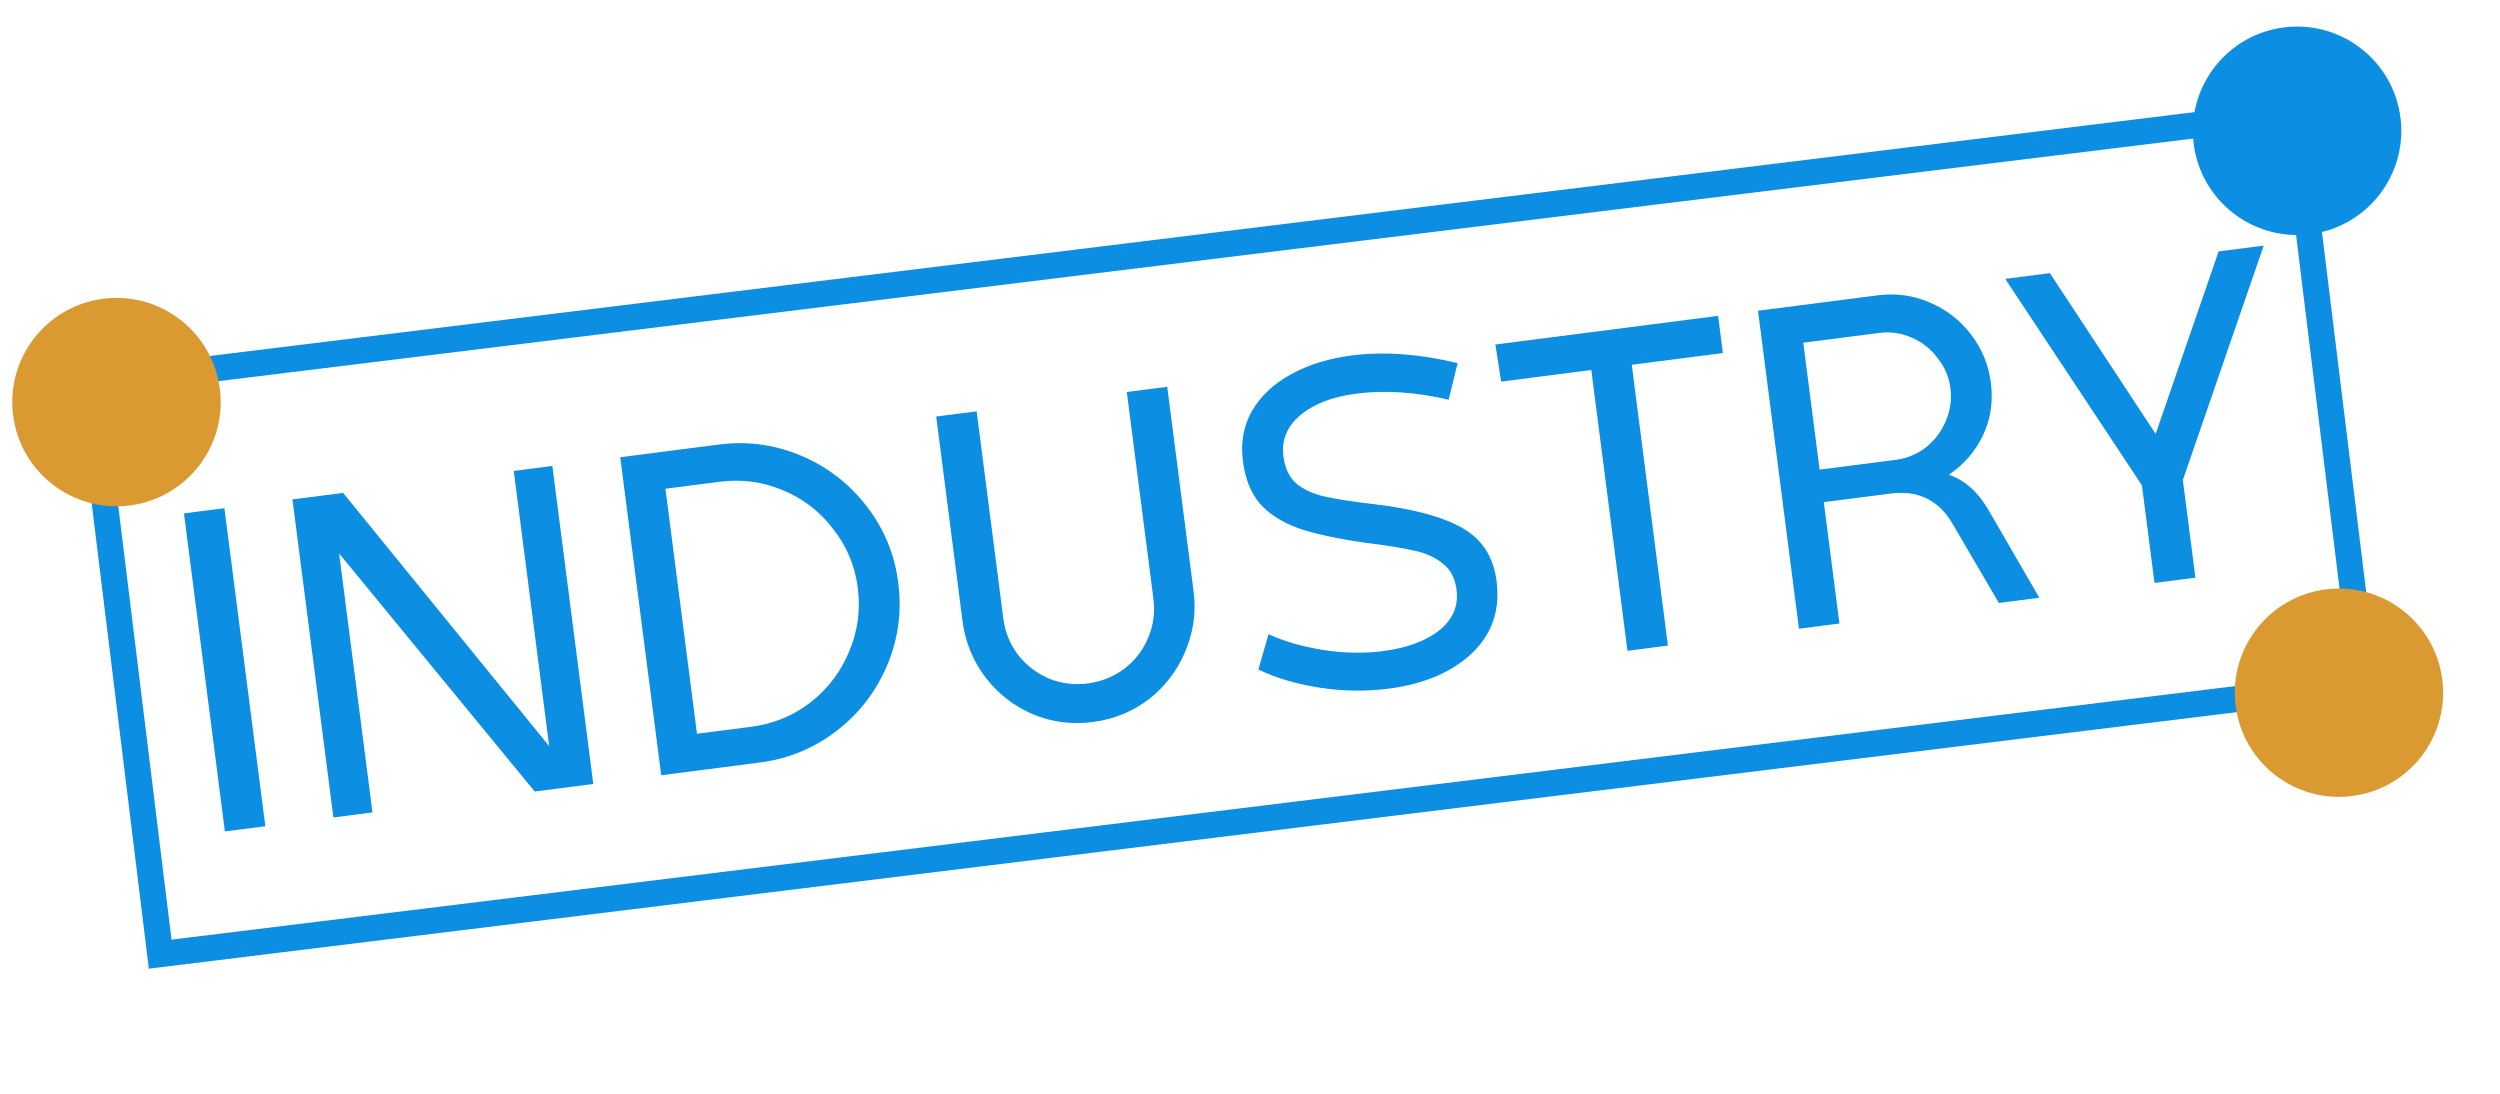
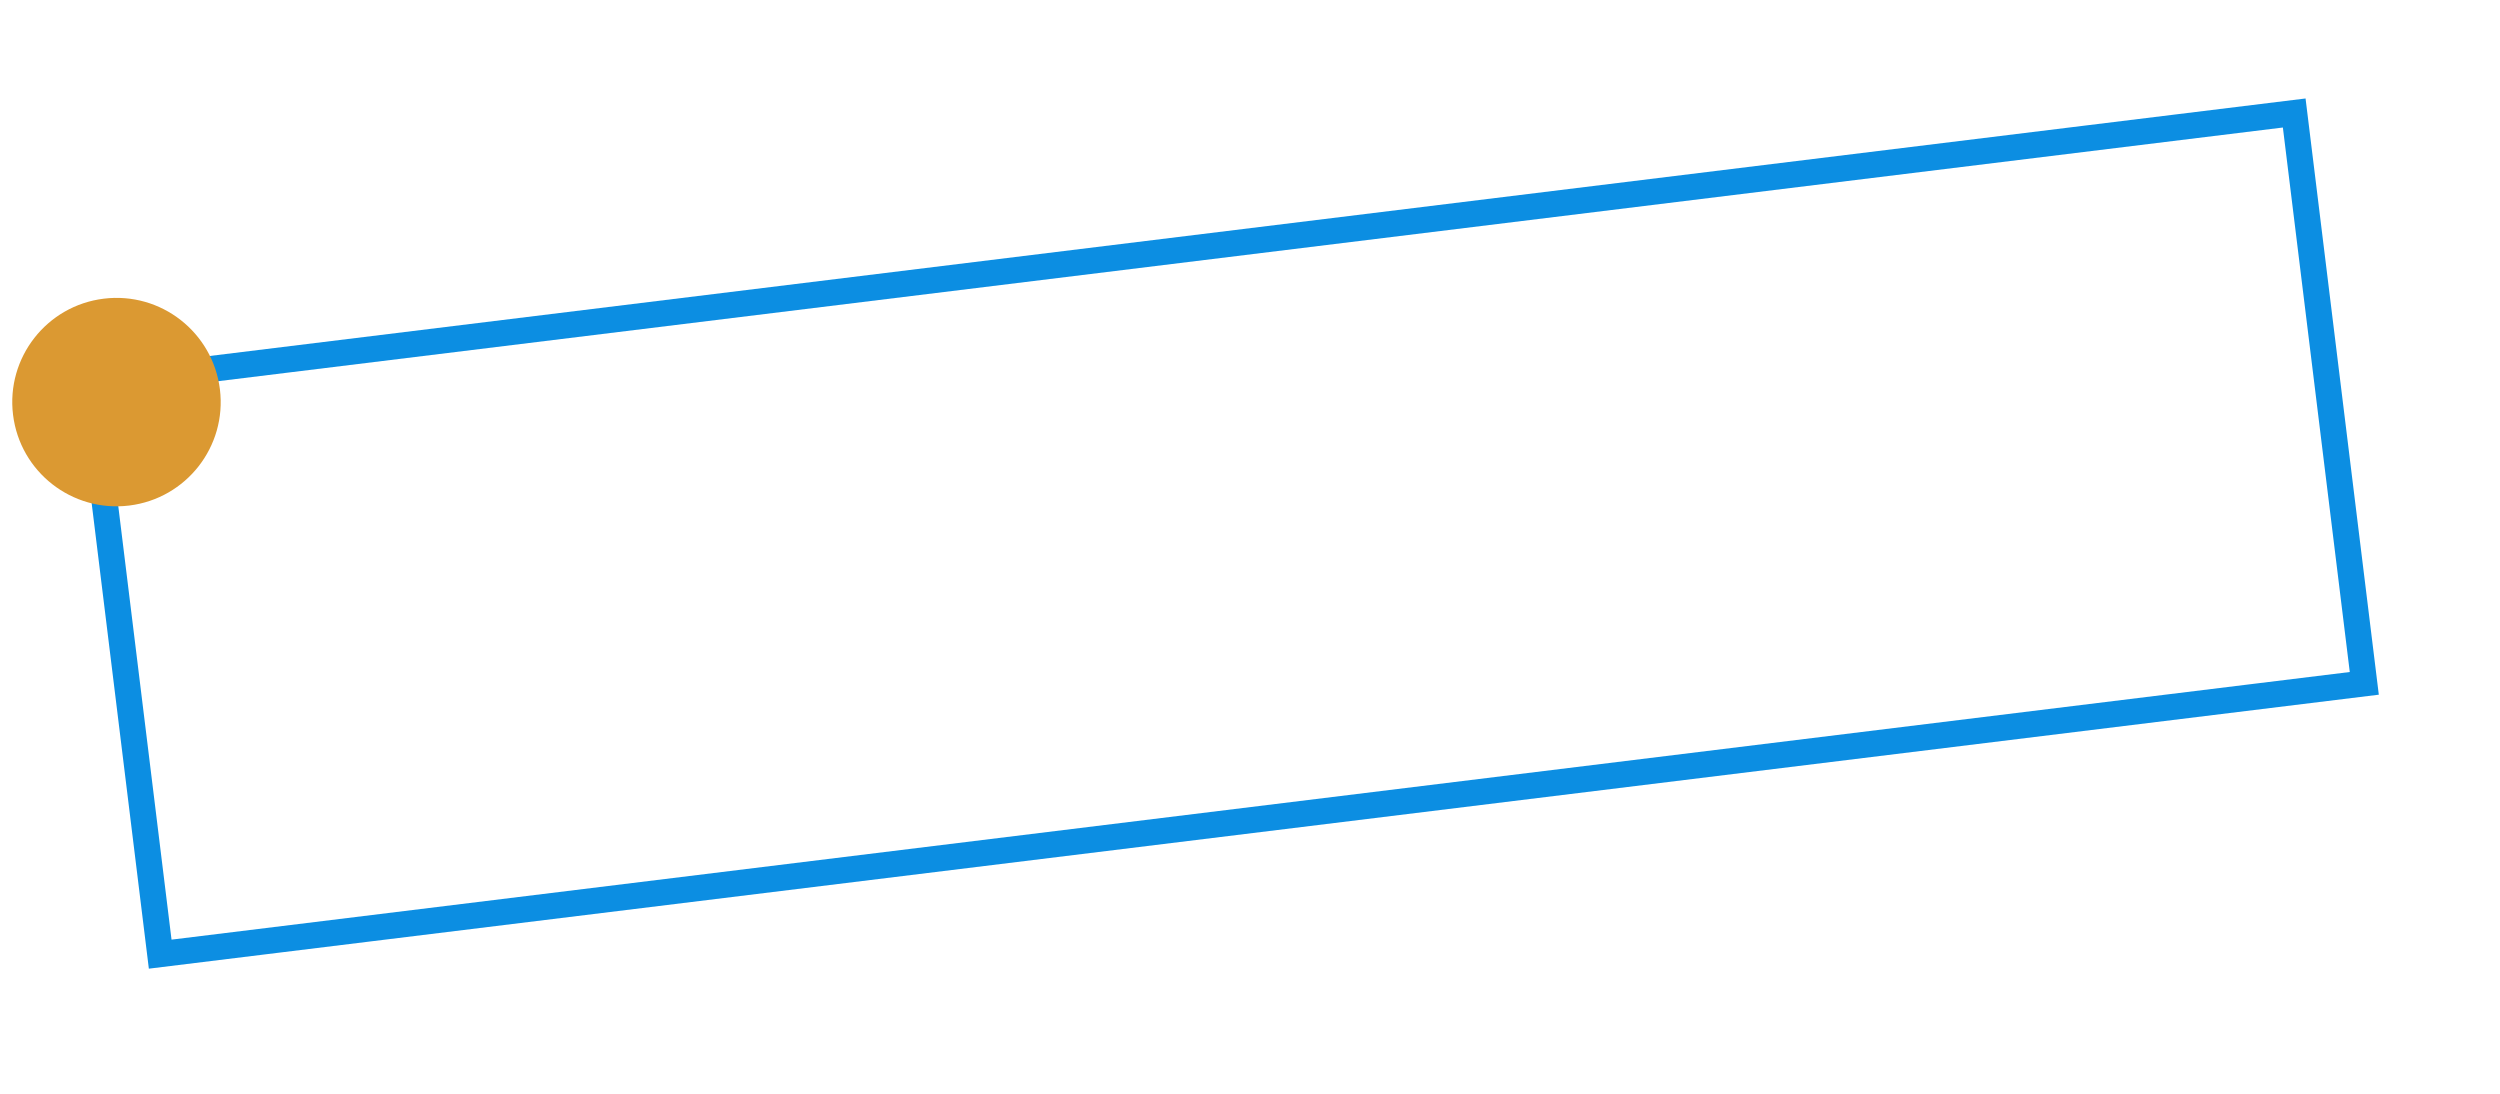
<svg xmlns="http://www.w3.org/2000/svg" width="96" height="42" viewBox="0 0 96 42" fill="none">
-   <path d="M8.636 31.926L7.064 19.715L8.617 19.515L10.189 31.726L8.636 31.926ZM20.533 30.394L13.022 21.253L14.303 31.196L12.803 31.39L11.23 19.178L13.176 18.928L21.089 28.653L19.728 18.084L21.21 17.893L22.782 30.105L20.533 30.394ZM27.603 17.07C28.698 16.929 29.75 17.072 30.761 17.498C31.772 17.925 32.612 18.573 33.28 19.442C33.947 20.3 34.351 21.277 34.492 22.372C34.635 23.479 34.493 24.537 34.066 25.548C33.64 26.559 32.992 27.398 32.122 28.067C31.252 28.735 30.27 29.14 29.175 29.281L25.39 29.769L23.818 17.558L27.603 17.07ZM28.835 27.91C29.692 27.799 30.451 27.49 31.111 26.981C31.782 26.459 32.279 25.808 32.602 25.029C32.937 24.248 33.049 23.429 32.939 22.572C32.83 21.727 32.516 20.975 31.995 20.316C31.485 19.643 30.84 19.146 30.061 18.823C29.293 18.498 28.48 18.391 27.624 18.501L25.553 18.768L26.764 28.176L28.835 27.91ZM41.961 27.726C41.152 27.83 40.383 27.729 39.654 27.424C38.923 27.107 38.318 26.634 37.838 26.006C37.356 25.366 37.064 24.648 36.961 23.85L35.95 15.995L37.503 15.795L38.526 23.74C38.593 24.263 38.78 24.729 39.087 25.137C39.405 25.544 39.802 25.85 40.276 26.055C40.748 26.248 41.246 26.311 41.77 26.244C42.294 26.176 42.76 25.989 43.168 25.683C43.587 25.363 43.892 24.966 44.086 24.494C44.291 24.02 44.36 23.521 44.292 22.997L43.269 15.053L44.822 14.853L45.834 22.708C45.937 23.505 45.83 24.275 45.514 25.018C45.209 25.747 44.743 26.357 44.117 26.849C43.489 27.329 42.77 27.621 41.961 27.726ZM53.318 26.445C52.449 26.557 51.564 26.544 50.663 26.405C49.774 26.266 48.994 26.034 48.323 25.709L48.711 24.352C49.277 24.618 49.969 24.819 50.785 24.956C51.6 25.081 52.364 25.098 53.078 25.006C54.03 24.883 54.764 24.613 55.279 24.196C55.794 23.779 56.011 23.261 55.931 22.642C55.875 22.201 55.699 21.867 55.403 21.639C55.106 21.399 54.74 21.234 54.305 21.145C53.869 21.044 53.245 20.943 52.433 20.842C51.361 20.689 50.502 20.504 49.857 20.284C49.222 20.052 48.727 19.734 48.373 19.332C48.031 18.928 47.816 18.387 47.728 17.709C47.636 16.995 47.753 16.351 48.078 15.777C48.416 15.201 48.918 14.731 49.585 14.367C50.252 14.002 51.026 13.764 51.906 13.65C53.144 13.491 54.5 13.588 55.973 13.943L55.628 15.349C54.355 15.053 53.178 14.975 52.095 15.114C51.154 15.235 50.428 15.516 49.917 15.957C49.415 16.385 49.204 16.908 49.284 17.527C49.342 17.979 49.508 18.327 49.781 18.57C50.065 18.799 50.425 18.965 50.861 19.066C51.31 19.166 51.952 19.264 52.787 19.363C54.298 19.543 55.427 19.851 56.173 20.288C56.917 20.712 57.349 21.388 57.469 22.317C57.611 23.424 57.295 24.348 56.519 25.089C55.742 25.818 54.675 26.27 53.318 26.445ZM61.106 14.208L57.643 14.654L57.423 13.23L65.975 12.129L66.159 13.557L62.66 14.008L64.048 24.791L62.495 24.991L61.106 14.208ZM78.31 22.954L76.757 23.154L75.011 20.167C74.478 19.219 73.675 18.814 72.604 18.952L70.034 19.283L70.634 23.943L69.08 24.143L67.508 11.932L72.096 11.341C72.798 11.25 73.463 11.34 74.091 11.61C74.73 11.879 75.261 12.288 75.683 12.839C76.103 13.378 76.358 13.998 76.449 14.7C76.542 15.426 76.441 16.099 76.146 16.718C75.85 17.336 75.413 17.84 74.834 18.229C75.454 18.44 75.967 18.9 76.373 19.61L78.31 22.954ZM69.873 18.034L72.8 17.657C73.229 17.601 73.614 17.443 73.955 17.181C74.295 16.907 74.548 16.572 74.715 16.176C74.892 15.766 74.952 15.341 74.896 14.9C74.84 14.472 74.676 14.088 74.402 13.748C74.139 13.395 73.809 13.135 73.413 12.968C73.015 12.789 72.601 12.728 72.173 12.783L69.245 13.16L69.873 18.034ZM82.25 18.636L77.001 10.709L78.715 10.488L82.777 16.662L85.195 9.654L86.927 9.431L83.821 18.433L84.304 22.182L82.733 22.385L82.25 18.636Z" fill="#0C8EE2" />
  <rect x="-0.435" y="0.557" width="85.234" height="22.056" transform="matrix(-0.993 0.122 0.122 0.993 87.598 3.839)" stroke="#0C8EE2" />
-   <circle cx="4" cy="4" r="4" transform="matrix(-0.993 0.122 0.122 0.993 91.692 0.562)" fill="#0C8EE2" />
-   <path d="M85.846 27.088C86.115 29.28 88.111 30.84 90.303 30.57C92.496 30.301 94.055 28.306 93.786 26.113C93.517 23.92 91.521 22.361 89.329 22.63C87.136 22.899 85.577 24.895 85.846 27.088Z" fill="#DB9932" />
  <circle cx="4" cy="4" r="4" transform="matrix(-0.993 0.122 0.122 0.993 7.957 10.981)" fill="#DB9932" />
</svg>